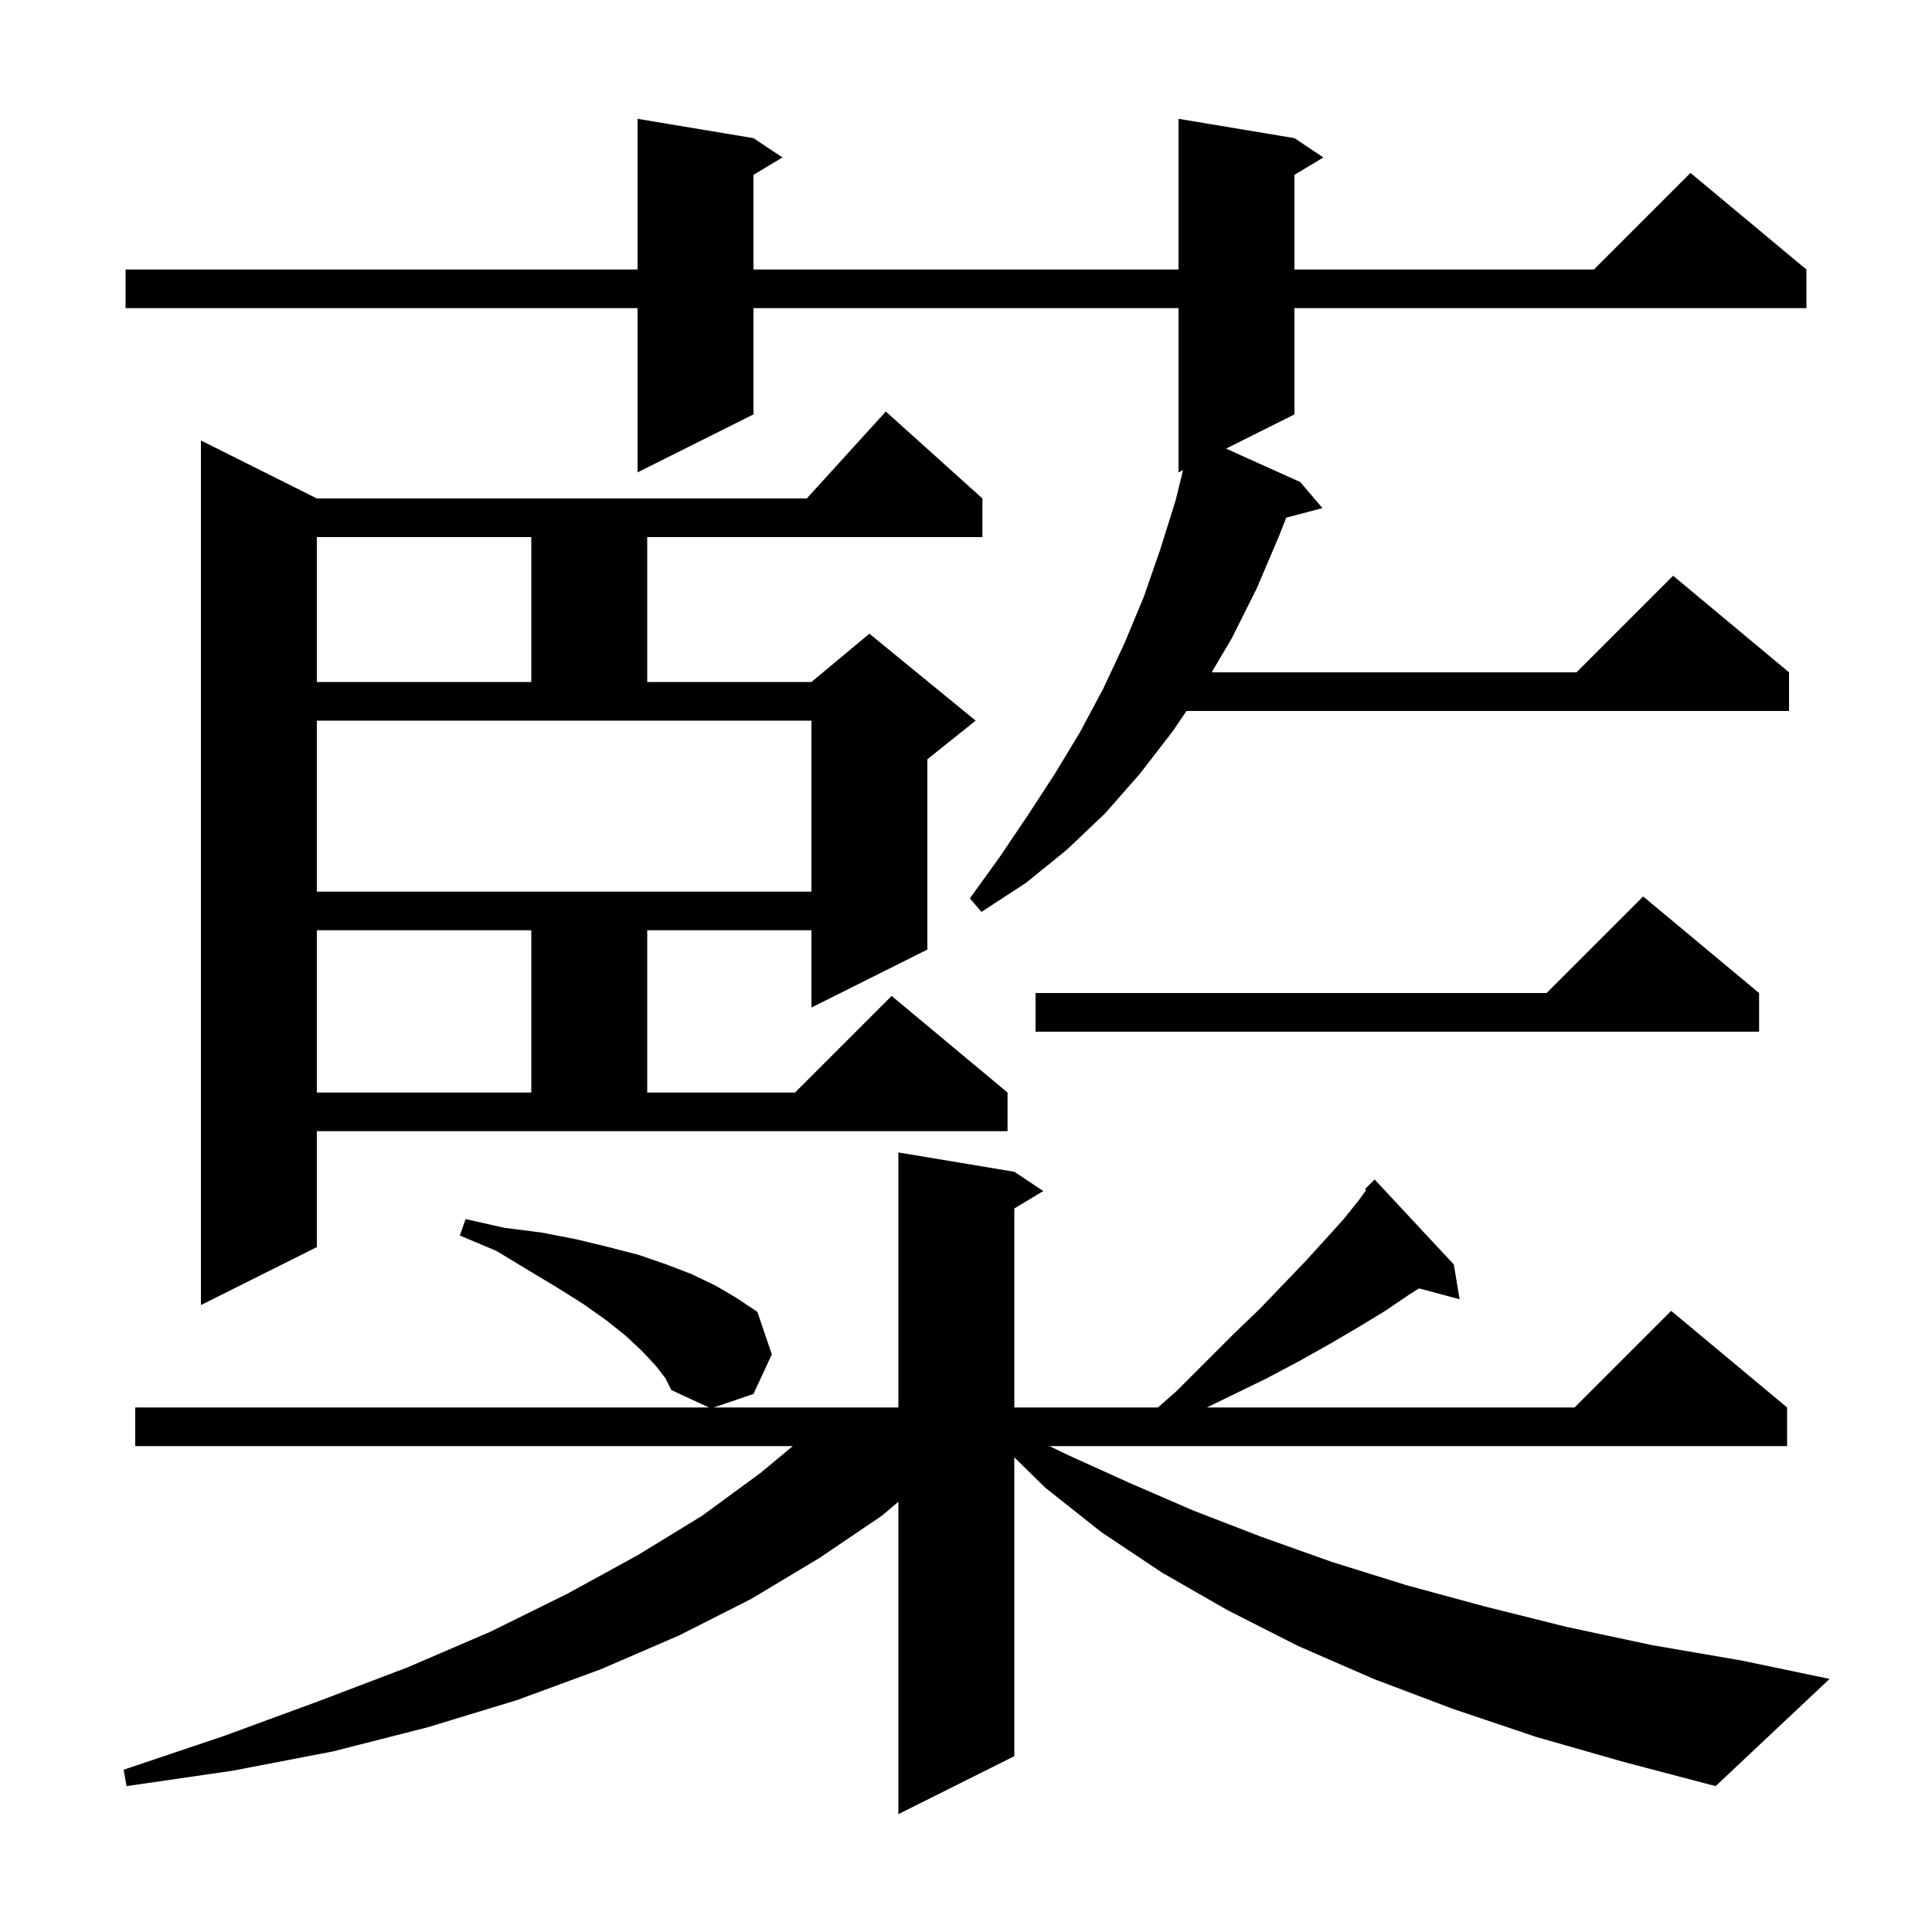
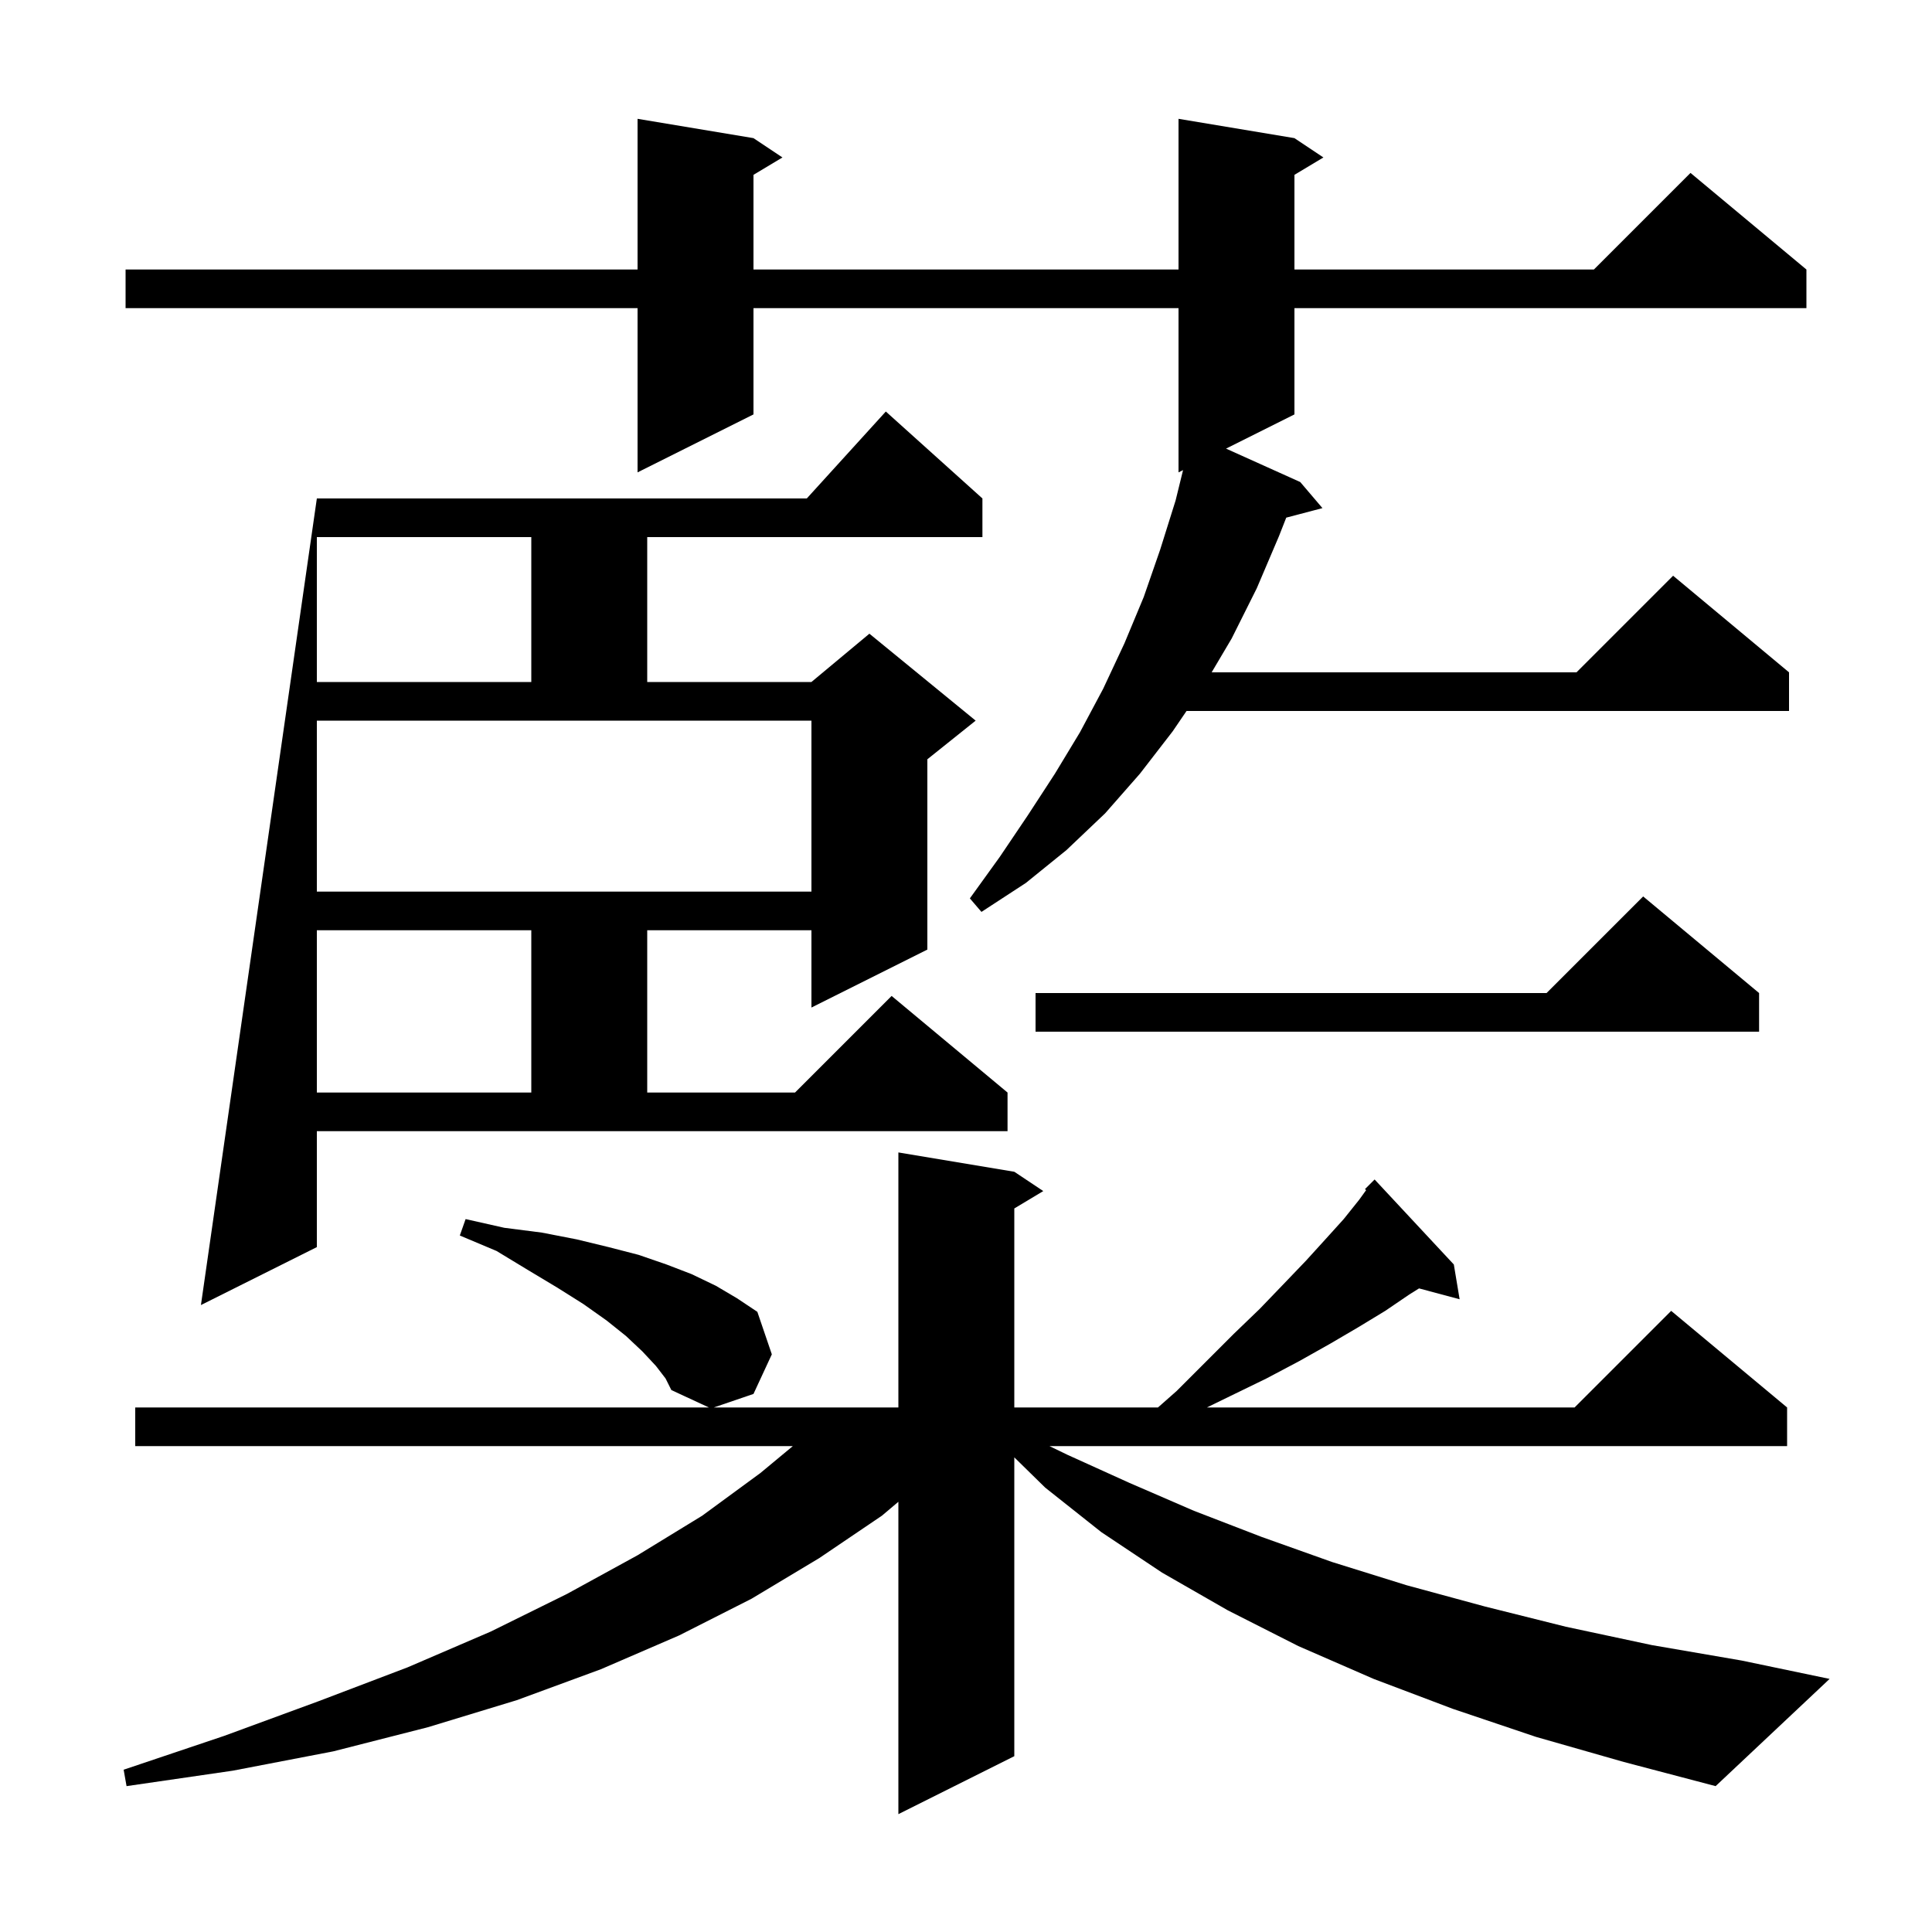
<svg xmlns="http://www.w3.org/2000/svg" version="1.1" baseProfile="full" viewBox="0 0 200 200" width="200" height="200">
  <g fill="currentColor">
-     <path d="M 159.0 179.8 L 150.4 176.9 L 142.2 173.8 L 134.4 170.4 L 127.1 166.7 L 120.3 162.8 L 114.0 158.6 L 108.2 154.0 L 105.0 150.864 L 105.0 181.8 L 93.0 187.8 L 93.0 155.464 L 91.3 156.9 L 84.8 161.3 L 77.8 165.5 L 70.3 169.3 L 62.2 172.8 L 53.5 176.0 L 44.3 178.8 L 34.5 181.3 L 24.1 183.3 L 13.1 184.9 L 12.8 183.2 L 23.2 179.7 L 33.0 176.1 L 42.2 172.6 L 50.8 168.9 L 58.7 165.0 L 66.0 161.0 L 72.7 156.9 L 78.7 152.5 L 82.073 149.7 L 14.0 149.7 L 14.0 145.7 L 73.384 145.7 L 69.5 143.9 L 68.9 142.7 L 67.9 141.4 L 66.5 139.9 L 64.8 138.3 L 62.8 136.7 L 60.4 135.0 L 57.7 133.3 L 54.7 131.5 L 51.4 129.5 L 47.6 127.9 L 48.2 126.2 L 52.2 127.1 L 56.1 127.6 L 59.7 128.3 L 63.0 129.1 L 66.1 129.9 L 69.0 130.9 L 71.6 131.9 L 74.1 133.1 L 76.3 134.4 L 78.4 135.8 L 79.9 140.2 L 78.0 144.3 L 73.893 145.7 L 93.0 145.7 L 93.0 119.3 L 105.0 121.3 L 108.0 123.3 L 105.0 125.1 L 105.0 145.7 L 119.873 145.7 L 121.8 144.0 L 127.7 138.1 L 130.4 135.5 L 132.9 132.9 L 135.2 130.5 L 137.2 128.3 L 139.1 126.2 L 140.7 124.2 L 141.421 123.202 L 141.3 123.1 L 142.3 122.1 L 150.5 130.9 L 151.1 134.5 L 146.9 133.375 L 145.9 134.0 L 143.4 135.7 L 140.6 137.4 L 137.7 139.1 L 134.5 140.9 L 131.1 142.7 L 127.4 144.5 L 124.937 145.7 L 163.0 145.7 L 173.0 135.7 L 185.0 145.7 L 185.0 149.7 L 108.64 149.7 L 110.5 150.6 L 116.9 153.5 L 123.6 156.4 L 130.6 159.1 L 137.9 161.7 L 145.6 164.1 L 153.7 166.3 L 162.1 168.4 L 171.0 170.3 L 180.3 171.9 L 189.4 173.8 L 177.6 184.9 L 168.1 182.4 Z M 32.8 129.1 L 20.8 135.1 L 20.8 45.6 L 32.8 51.6 L 83.518 51.6 L 91.7 42.6 L 101.7 51.6 L 101.7 55.6 L 67.0 55.6 L 67.0 70.6 L 84.0 70.6 L 90.0 65.6 L 101.0 74.6 L 96.0 78.6 L 96.0 98.3 L 84.0 104.3 L 84.0 96.3 L 67.0 96.3 L 67.0 113.1 L 82.3 113.1 L 92.3 103.1 L 104.3 113.1 L 104.3 117.1 L 32.8 117.1 Z M 32.8 96.3 L 32.8 113.1 L 55.0 113.1 L 55.0 96.3 Z M 182.1 102.8 L 182.1 106.8 L 107.2 106.8 L 107.2 102.8 L 160.1 102.8 L 170.1 92.8 Z M 134.0 14.3 L 137.0 16.3 L 134.0 18.1 L 134.0 27.9 L 165.0 27.9 L 175.0 17.9 L 187.0 27.9 L 187.0 31.9 L 134.0 31.9 L 134.0 42.9 L 126.919 46.44 L 134.6 49.9 L 136.9 52.6 L 133.152 53.586 L 132.4 55.5 L 130.1 60.9 L 127.5 66.1 L 125.429 69.6 L 163.2 69.6 L 173.2 59.6 L 185.2 69.6 L 185.2 73.6 L 122.83 73.6 L 121.4 75.7 L 118.0 80.1 L 114.4 84.2 L 110.4 88.0 L 106.2 91.4 L 101.6 94.4 L 100.4 93.0 L 103.5 88.7 L 106.4 84.4 L 109.2 80.1 L 111.8 75.8 L 114.2 71.3 L 116.4 66.6 L 118.4 61.8 L 120.1 56.9 L 121.7 51.8 L 122.469 48.666 L 122.0 48.9 L 122.0 31.9 L 78.0 31.9 L 78.0 42.9 L 66.0 48.9 L 66.0 31.9 L 13.0 31.9 L 13.0 27.9 L 66.0 27.9 L 66.0 12.3 L 78.0 14.3 L 81.0 16.3 L 78.0 18.1 L 78.0 27.9 L 122.0 27.9 L 122.0 12.3 Z M 32.8 92.3 L 84.0 92.3 L 84.0 74.6 L 32.8 74.6 Z M 32.8 55.6 L 32.8 70.6 L 55.0 70.6 L 55.0 55.6 Z " />
+     <path d="M 159.0 179.8 L 150.4 176.9 L 142.2 173.8 L 134.4 170.4 L 127.1 166.7 L 120.3 162.8 L 114.0 158.6 L 108.2 154.0 L 105.0 150.864 L 105.0 181.8 L 93.0 187.8 L 93.0 155.464 L 91.3 156.9 L 84.8 161.3 L 77.8 165.5 L 70.3 169.3 L 62.2 172.8 L 53.5 176.0 L 44.3 178.8 L 34.5 181.3 L 24.1 183.3 L 13.1 184.9 L 12.8 183.2 L 23.2 179.7 L 33.0 176.1 L 42.2 172.6 L 50.8 168.9 L 58.7 165.0 L 66.0 161.0 L 72.7 156.9 L 78.7 152.5 L 82.073 149.7 L 14.0 149.7 L 14.0 145.7 L 73.384 145.7 L 69.5 143.9 L 68.9 142.7 L 67.9 141.4 L 66.5 139.9 L 64.8 138.3 L 62.8 136.7 L 60.4 135.0 L 57.7 133.3 L 54.7 131.5 L 51.4 129.5 L 47.6 127.9 L 48.2 126.2 L 52.2 127.1 L 56.1 127.6 L 59.7 128.3 L 63.0 129.1 L 66.1 129.9 L 69.0 130.9 L 71.6 131.9 L 74.1 133.1 L 76.3 134.4 L 78.4 135.8 L 79.9 140.2 L 78.0 144.3 L 73.893 145.7 L 93.0 145.7 L 93.0 119.3 L 105.0 121.3 L 108.0 123.3 L 105.0 125.1 L 105.0 145.7 L 119.873 145.7 L 121.8 144.0 L 127.7 138.1 L 130.4 135.5 L 132.9 132.9 L 135.2 130.5 L 137.2 128.3 L 139.1 126.2 L 140.7 124.2 L 141.421 123.202 L 141.3 123.1 L 142.3 122.1 L 150.5 130.9 L 151.1 134.5 L 146.9 133.375 L 145.9 134.0 L 143.4 135.7 L 140.6 137.4 L 137.7 139.1 L 134.5 140.9 L 131.1 142.7 L 127.4 144.5 L 124.937 145.7 L 163.0 145.7 L 173.0 135.7 L 185.0 145.7 L 185.0 149.7 L 108.64 149.7 L 110.5 150.6 L 116.9 153.5 L 123.6 156.4 L 130.6 159.1 L 137.9 161.7 L 145.6 164.1 L 153.7 166.3 L 162.1 168.4 L 171.0 170.3 L 180.3 171.9 L 189.4 173.8 L 177.6 184.9 L 168.1 182.4 Z M 32.8 129.1 L 20.8 135.1 L 32.8 51.6 L 83.518 51.6 L 91.7 42.6 L 101.7 51.6 L 101.7 55.6 L 67.0 55.6 L 67.0 70.6 L 84.0 70.6 L 90.0 65.6 L 101.0 74.6 L 96.0 78.6 L 96.0 98.3 L 84.0 104.3 L 84.0 96.3 L 67.0 96.3 L 67.0 113.1 L 82.3 113.1 L 92.3 103.1 L 104.3 113.1 L 104.3 117.1 L 32.8 117.1 Z M 32.8 96.3 L 32.8 113.1 L 55.0 113.1 L 55.0 96.3 Z M 182.1 102.8 L 182.1 106.8 L 107.2 106.8 L 107.2 102.8 L 160.1 102.8 L 170.1 92.8 Z M 134.0 14.3 L 137.0 16.3 L 134.0 18.1 L 134.0 27.9 L 165.0 27.9 L 175.0 17.9 L 187.0 27.9 L 187.0 31.9 L 134.0 31.9 L 134.0 42.9 L 126.919 46.44 L 134.6 49.9 L 136.9 52.6 L 133.152 53.586 L 132.4 55.5 L 130.1 60.9 L 127.5 66.1 L 125.429 69.6 L 163.2 69.6 L 173.2 59.6 L 185.2 69.6 L 185.2 73.6 L 122.83 73.6 L 121.4 75.7 L 118.0 80.1 L 114.4 84.2 L 110.4 88.0 L 106.2 91.4 L 101.6 94.4 L 100.4 93.0 L 103.5 88.7 L 106.4 84.4 L 109.2 80.1 L 111.8 75.8 L 114.2 71.3 L 116.4 66.6 L 118.4 61.8 L 120.1 56.9 L 121.7 51.8 L 122.469 48.666 L 122.0 48.9 L 122.0 31.9 L 78.0 31.9 L 78.0 42.9 L 66.0 48.9 L 66.0 31.9 L 13.0 31.9 L 13.0 27.9 L 66.0 27.9 L 66.0 12.3 L 78.0 14.3 L 81.0 16.3 L 78.0 18.1 L 78.0 27.9 L 122.0 27.9 L 122.0 12.3 Z M 32.8 92.3 L 84.0 92.3 L 84.0 74.6 L 32.8 74.6 Z M 32.8 55.6 L 32.8 70.6 L 55.0 70.6 L 55.0 55.6 Z " />
  </g>
</svg>